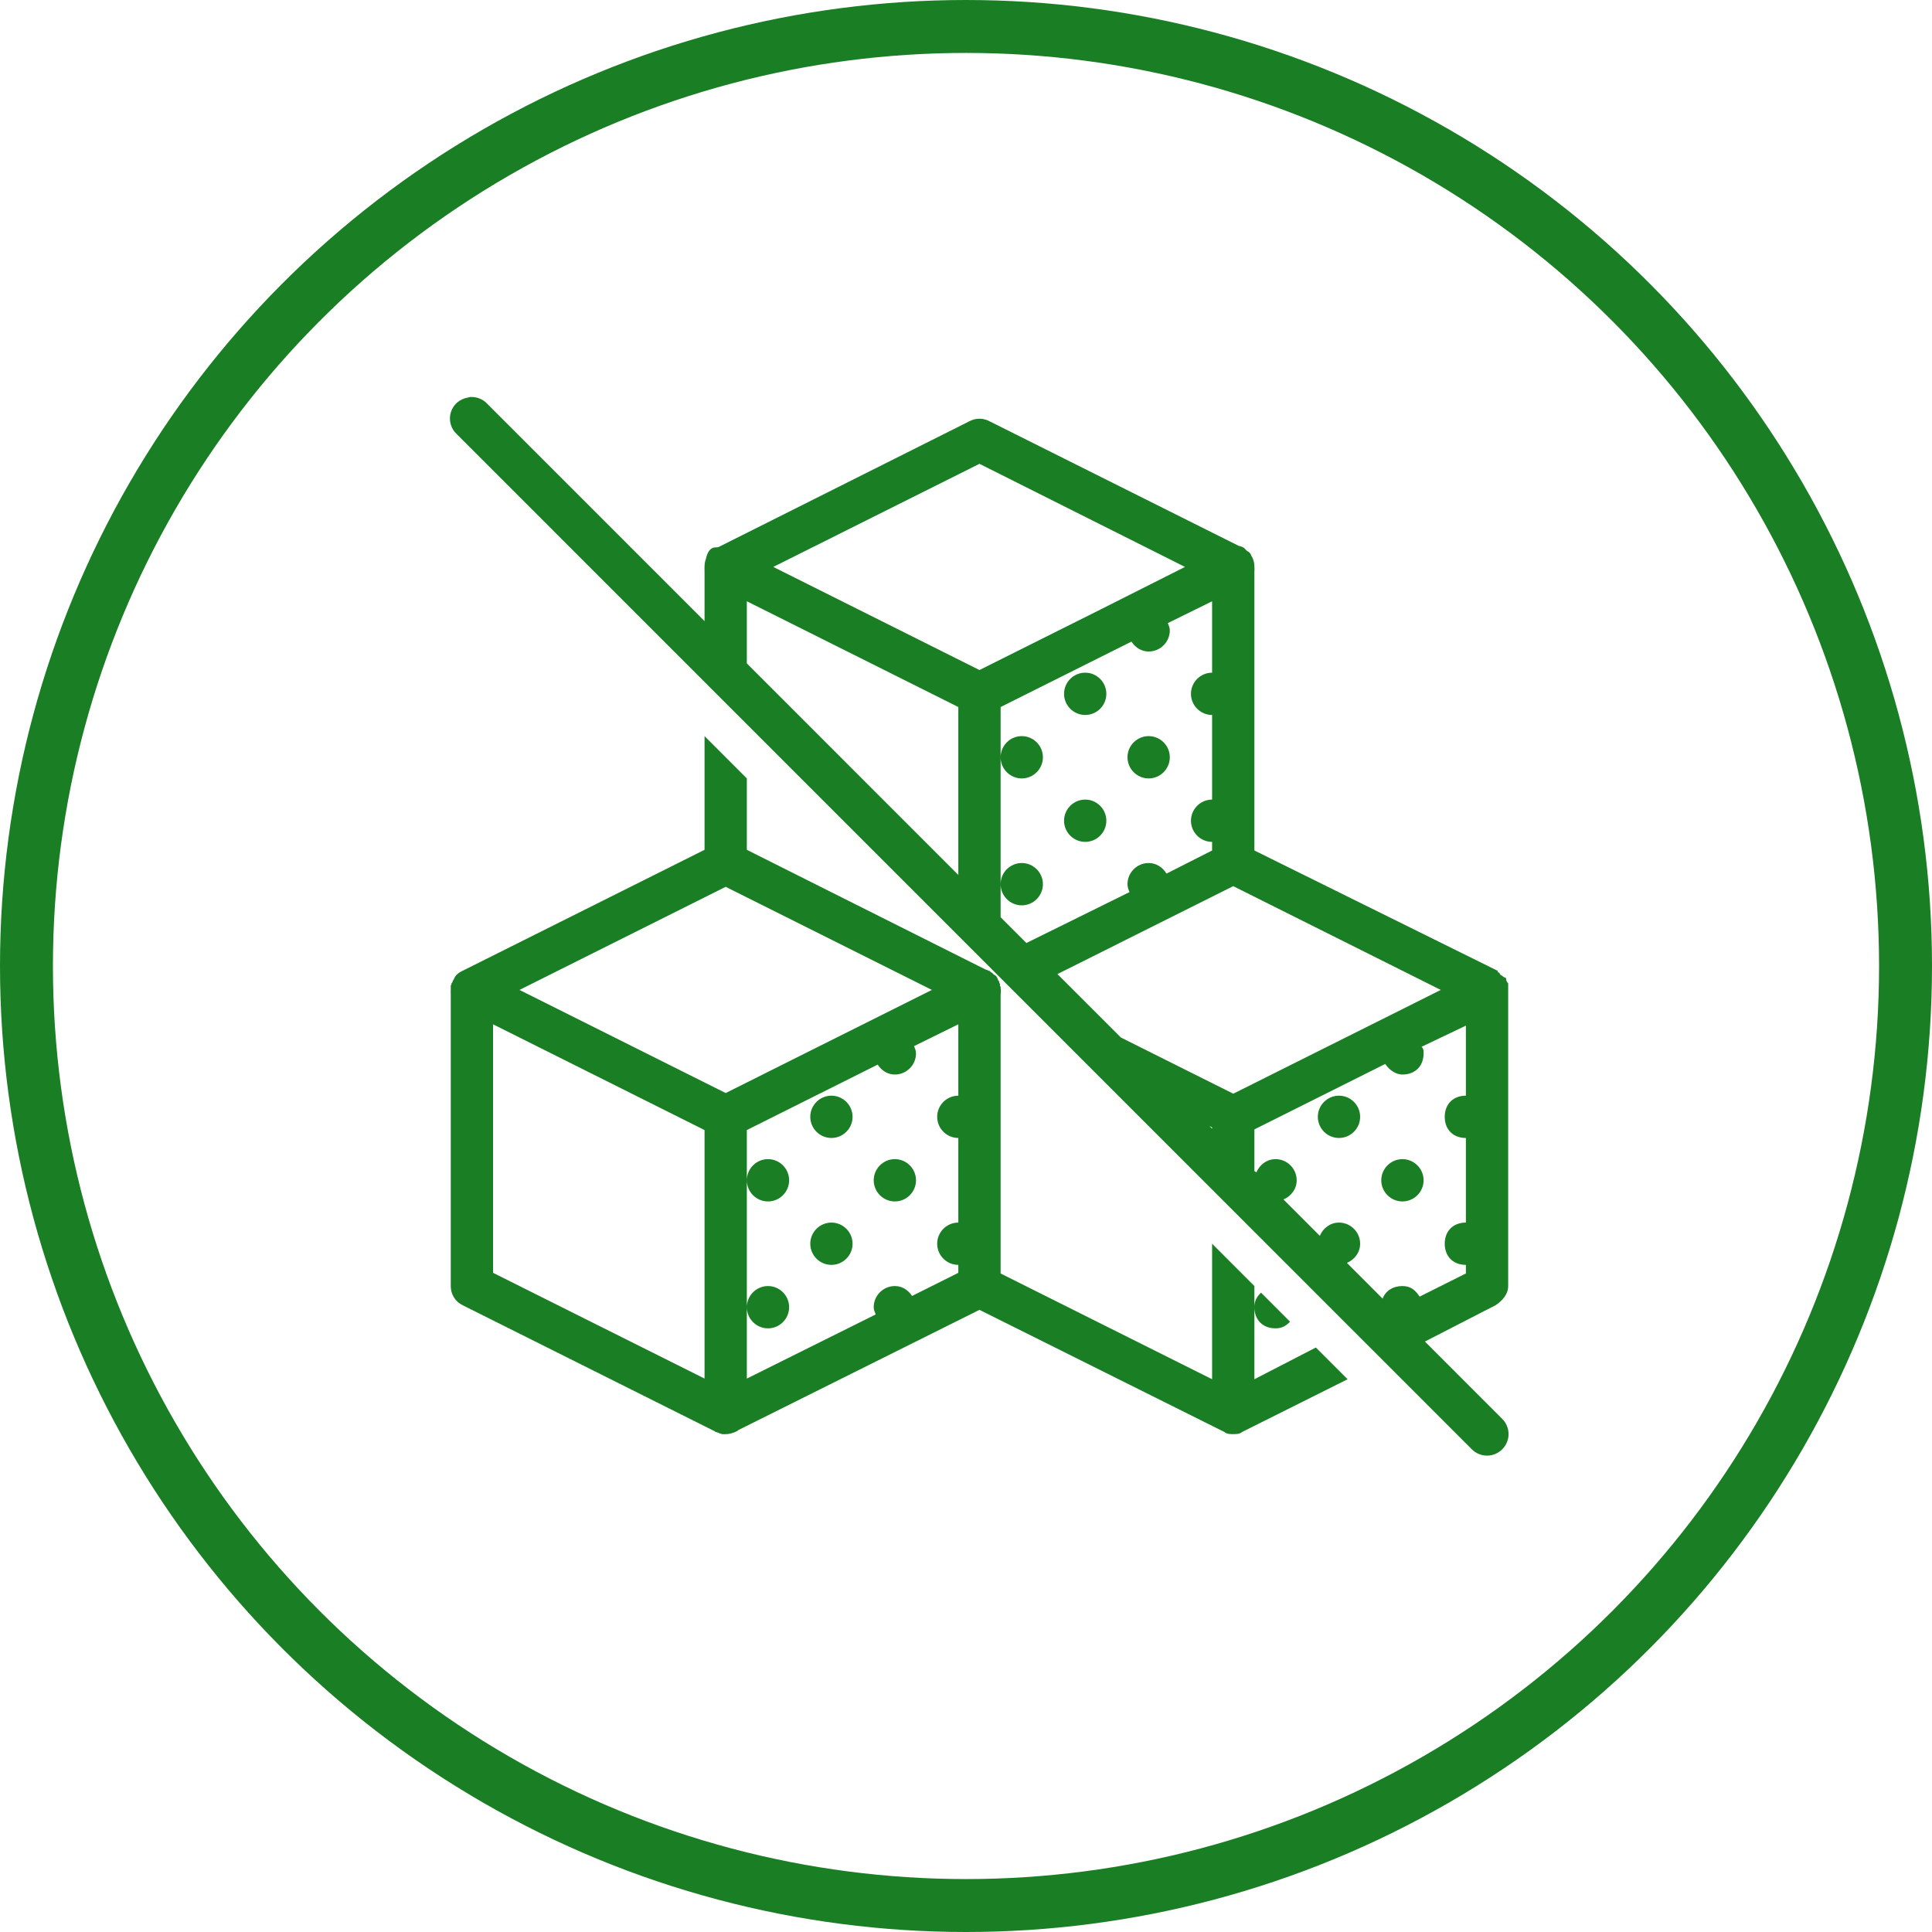
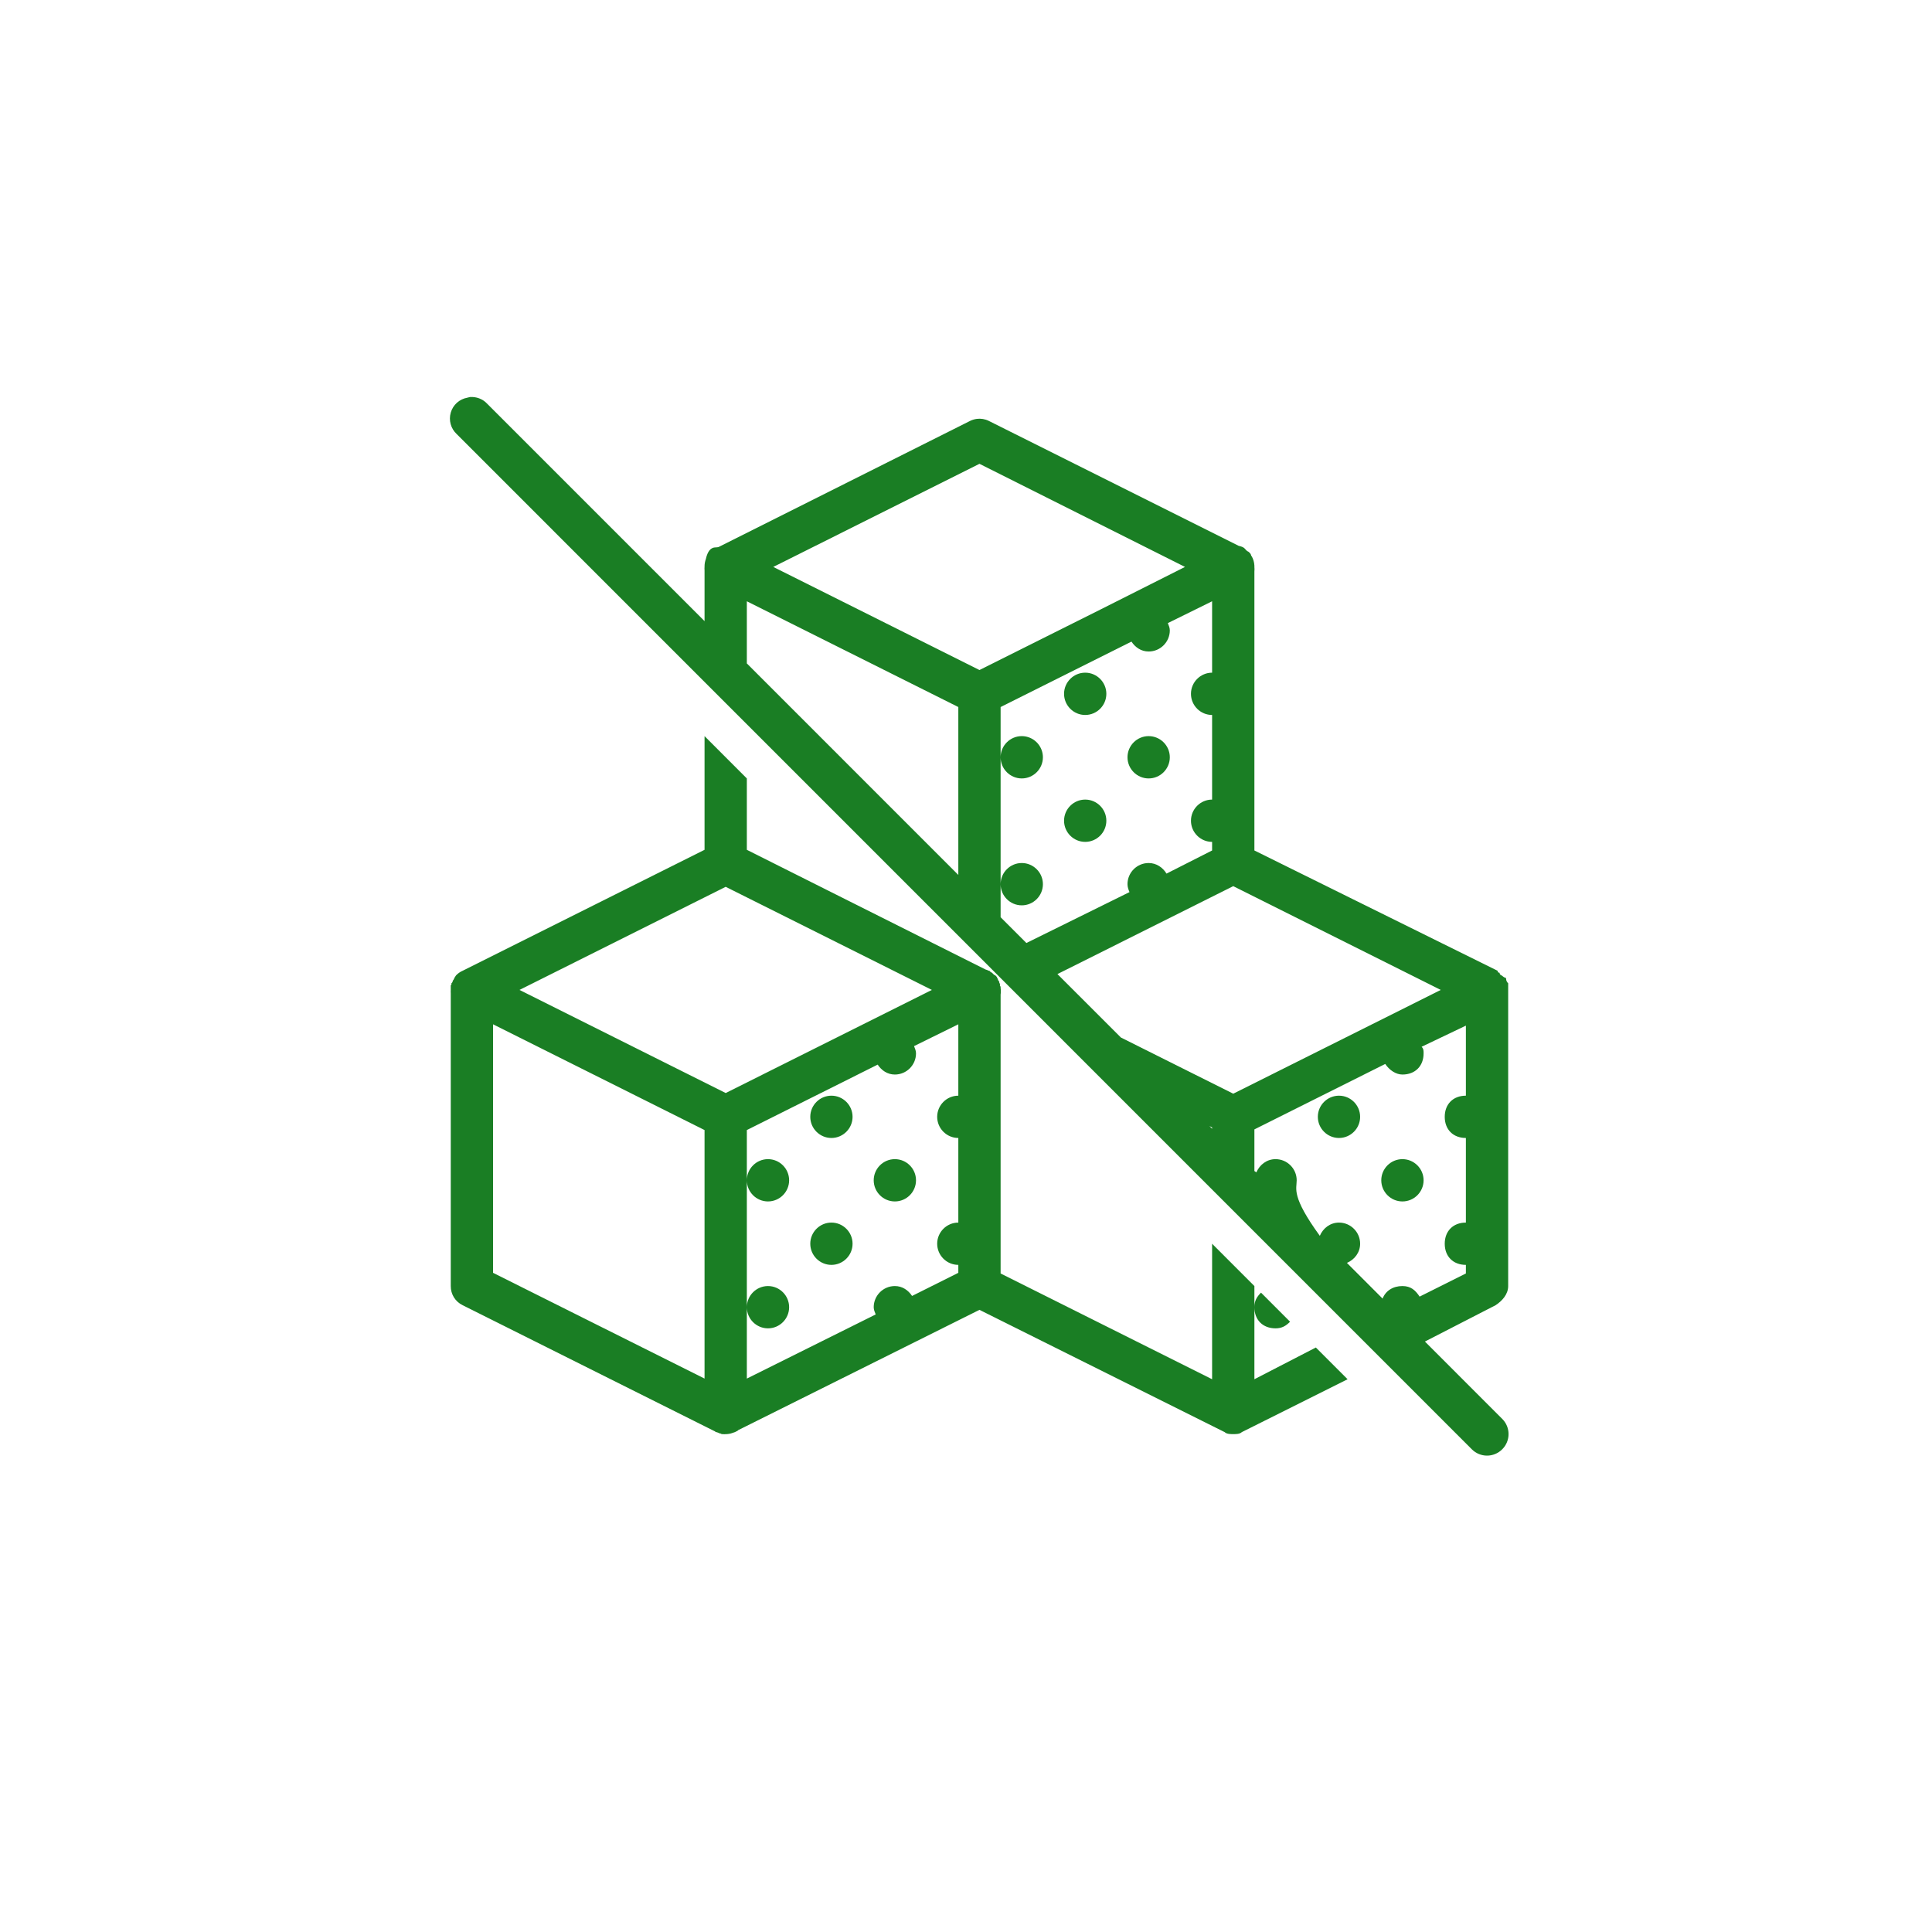
<svg xmlns="http://www.w3.org/2000/svg" width="73" height="73" viewBox="0 0 73 73" fill="none">
-   <circle cx="36.5" cy="36.5" r="35.5" stroke="#1A7E24" stroke-width="2" />
-   <path d="M17.756 15.002C17.721 15.009 17.687 15.018 17.656 15.027C17.356 15.081 17.116 15.299 17.032 15.589C16.947 15.883 17.035 16.195 17.256 16.401L55.612 54.761C55.931 55.08 56.443 55.08 56.761 54.761C57.08 54.443 57.08 53.931 56.761 53.612L53.84 50.69L56.511 49.317C56.752 49.158 56.986 48.911 56.986 48.593V37.154C56.905 37.073 56.911 37.005 56.911 37.005C56.911 37.005 56.917 36.93 56.836 36.93L56.736 36.855C56.736 36.855 56.661 36.836 56.661 36.755C56.661 36.755 56.586 36.761 56.586 36.68L47.397 32.135V21.596C47.403 21.536 47.403 21.48 47.397 21.421C47.397 21.405 47.397 21.386 47.397 21.371C47.391 21.249 47.356 21.127 47.297 21.021C47.291 21.012 47.278 21.006 47.272 20.996C47.272 20.987 47.272 20.981 47.272 20.971C47.263 20.956 47.256 20.937 47.247 20.921C47.225 20.893 47.2 20.868 47.172 20.846C47.16 20.834 47.135 20.834 47.122 20.821C47.107 20.803 47.091 20.787 47.072 20.771C47.047 20.75 47.026 20.715 46.997 20.697C46.938 20.656 46.866 20.64 46.798 20.622L37.358 15.902C37.218 15.833 37.062 15.808 36.909 15.827C36.822 15.839 36.737 15.864 36.659 15.902L27.145 20.672C27.079 20.687 27.005 20.678 26.945 20.697C26.789 20.75 26.714 20.931 26.671 21.121C26.639 21.209 26.621 21.302 26.621 21.396C26.621 21.402 26.621 21.415 26.621 21.421C26.617 21.461 26.617 21.505 26.621 21.546V23.469L18.405 15.252C18.24 15.074 17.999 14.984 17.756 15.002ZM37.009 17.525L44.775 21.421L41.603 23.019L37.009 25.317L29.218 21.421L37.009 17.525ZM28.219 22.719L36.21 26.715V33.059L28.219 25.067V22.719ZM45.799 22.719V25.417C45.359 25.417 45 25.776 45 26.216C45 26.656 45.359 27.015 45.799 27.015V30.212C45.359 30.212 45 30.571 45 31.011C45 31.451 45.359 31.81 45.799 31.81V32.135L44.076 33.009C43.935 32.775 43.692 32.609 43.401 32.609C42.961 32.609 42.602 32.968 42.602 33.408C42.602 33.518 42.637 33.611 42.677 33.708L38.782 35.631L37.808 34.657V26.715L42.752 24.243C42.896 24.461 43.12 24.617 43.401 24.617C43.842 24.617 44.201 24.258 44.201 23.818C44.201 23.715 44.16 23.634 44.126 23.544L45.799 22.719ZM37.808 28.613C37.808 29.053 38.167 29.413 38.607 29.413C39.047 29.413 39.406 29.053 39.406 28.613C39.406 28.173 39.047 27.814 38.607 27.814C38.167 27.814 37.808 28.173 37.808 28.613ZM37.808 33.408C37.808 33.849 38.167 34.208 38.607 34.208C39.047 34.208 39.406 33.849 39.406 33.408C39.406 32.968 39.047 32.609 38.607 32.609C38.167 32.609 37.808 32.968 37.808 33.408ZM41.004 25.417C40.564 25.417 40.205 25.776 40.205 26.216C40.205 26.656 40.564 27.015 41.004 27.015C41.444 27.015 41.803 26.656 41.803 26.216C41.803 25.776 41.444 25.417 41.004 25.417ZM26.621 27.814V32.11L17.481 36.68C17.397 36.717 17.322 36.767 17.256 36.83C17.247 36.839 17.241 36.845 17.231 36.855C17.213 36.88 17.197 36.905 17.181 36.93C17.172 36.945 17.163 36.964 17.157 36.98C17.147 36.995 17.138 37.014 17.131 37.03C17.122 37.039 17.116 37.045 17.107 37.054C17.107 37.064 17.107 37.07 17.107 37.08C17.097 37.095 17.088 37.114 17.082 37.13C17.072 37.139 17.066 37.145 17.057 37.154C17.057 37.17 17.057 37.189 17.057 37.204C17.047 37.214 17.041 37.22 17.032 37.229C17.032 37.245 17.032 37.264 17.032 37.279C17.032 37.289 17.032 37.295 17.032 37.304C17.032 37.32 17.032 37.339 17.032 37.354C17.032 37.364 17.032 37.37 17.032 37.379C17.032 37.389 17.032 37.395 17.032 37.404C17.029 37.445 17.029 37.489 17.032 37.529V48.593C17.029 48.902 17.203 49.183 17.481 49.317L27.02 54.087C27.03 54.096 27.036 54.102 27.045 54.112H27.07C27.095 54.121 27.12 54.131 27.145 54.137C27.161 54.146 27.179 54.156 27.195 54.162C27.204 54.162 27.211 54.162 27.22 54.162C27.236 54.171 27.254 54.181 27.27 54.187C27.279 54.187 27.285 54.187 27.295 54.187C27.345 54.193 27.395 54.193 27.445 54.187C27.454 54.187 27.46 54.187 27.47 54.187C27.52 54.184 27.57 54.174 27.619 54.162C27.645 54.156 27.669 54.146 27.694 54.137C27.719 54.131 27.744 54.121 27.769 54.112L27.869 54.062C27.879 54.053 27.885 54.046 27.894 54.037L37.009 49.492L46.273 54.112C46.354 54.193 46.517 54.187 46.598 54.187C46.679 54.187 46.841 54.193 46.922 54.112L50.918 52.114L49.719 50.915L47.397 52.114V48.593L45.799 46.994V52.114L37.808 48.118V37.579C37.82 37.495 37.82 37.414 37.808 37.329C37.808 37.314 37.808 37.295 37.808 37.279C37.798 37.27 37.792 37.264 37.783 37.254C37.783 37.239 37.783 37.22 37.783 37.204C37.783 37.195 37.783 37.189 37.783 37.179C37.777 37.164 37.767 37.145 37.758 37.13C37.758 37.12 37.758 37.114 37.758 37.105C37.752 37.089 37.742 37.07 37.733 37.054C37.724 37.045 37.717 37.039 37.708 37.03C37.708 37.02 37.708 37.014 37.708 37.005C37.702 36.989 37.692 36.97 37.683 36.955C37.677 36.939 37.667 36.92 37.658 36.905C37.649 36.895 37.642 36.889 37.633 36.88C37.624 36.87 37.617 36.864 37.608 36.855C37.593 36.845 37.574 36.836 37.558 36.83C37.549 36.82 37.542 36.814 37.533 36.805C37.524 36.795 37.518 36.789 37.508 36.78C37.499 36.77 37.493 36.764 37.483 36.755C37.468 36.745 37.449 36.736 37.433 36.73C37.424 36.721 37.418 36.714 37.408 36.705C37.399 36.696 37.393 36.689 37.383 36.68C37.374 36.68 37.368 36.68 37.358 36.68L37.308 36.655C37.283 36.646 37.258 36.636 37.233 36.63L28.219 32.11V29.413L26.621 27.814ZM47.397 49.392C47.397 49.873 47.715 50.191 48.196 50.191C48.436 50.191 48.586 50.1 48.745 49.941L47.647 48.842C47.487 49.002 47.397 49.151 47.397 49.392ZM43.401 27.814C42.961 27.814 42.602 28.173 42.602 28.613C42.602 29.053 42.961 29.413 43.401 29.413C43.842 29.413 44.201 29.053 44.201 28.613C44.201 28.173 43.842 27.814 43.401 27.814ZM41.004 30.212C40.564 30.212 40.205 30.571 40.205 31.011C40.205 31.451 40.564 31.81 41.004 31.81C41.444 31.81 41.803 31.451 41.803 31.011C41.803 30.571 41.444 30.212 41.004 30.212ZM46.598 33.483L54.439 37.404L46.598 41.325L42.353 39.202L39.955 36.805L46.598 33.483ZM27.42 33.508L35.211 37.404L27.42 41.3L19.629 37.404L27.42 33.508ZM18.63 38.703L26.621 42.699V52.089L18.63 48.093V38.703ZM36.21 38.703V41.4C35.77 41.4 35.411 41.759 35.411 42.199C35.411 42.639 35.77 42.998 36.21 42.998V46.195C35.77 46.195 35.411 46.554 35.411 46.994C35.411 47.434 35.77 47.793 36.21 47.793V48.093L34.462 48.967C34.318 48.749 34.093 48.593 33.812 48.593C33.372 48.593 33.013 48.952 33.013 49.392C33.013 49.495 33.054 49.576 33.088 49.666L28.219 52.089V42.699L33.163 40.226C33.307 40.445 33.532 40.601 33.812 40.601C34.253 40.601 34.611 40.242 34.611 39.802C34.611 39.699 34.571 39.617 34.537 39.527L36.21 38.703ZM28.219 44.597C28.219 45.037 28.578 45.396 29.018 45.396C29.458 45.396 29.817 45.037 29.817 44.597C29.817 44.157 29.458 43.798 29.018 43.798C28.578 43.798 28.219 44.157 28.219 44.597ZM28.219 49.392C28.219 49.832 28.578 50.191 29.018 50.191C29.458 50.191 29.817 49.832 29.817 49.392C29.817 48.952 29.458 48.593 29.018 48.593C28.578 48.593 28.219 48.952 28.219 49.392ZM55.388 38.753V41.4C54.907 41.4 54.589 41.718 54.589 42.199C54.589 42.68 54.907 42.998 55.388 42.998V46.195C54.907 46.195 54.589 46.514 54.589 46.994C54.589 47.475 54.907 47.793 55.388 47.793V48.118L53.64 48.992C53.481 48.752 53.309 48.593 52.99 48.593C52.632 48.593 52.354 48.774 52.241 49.067L50.893 47.718C51.18 47.597 51.392 47.325 51.392 46.994C51.392 46.554 51.033 46.195 50.593 46.195C50.262 46.195 49.991 46.407 49.869 46.695L48.496 45.321C48.783 45.199 48.995 44.928 48.995 44.597C48.995 44.157 48.636 43.798 48.196 43.798C47.865 43.798 47.594 44.01 47.472 44.297L47.397 44.247V42.674L52.341 40.201C52.501 40.442 52.75 40.601 52.99 40.601C53.471 40.601 53.79 40.282 53.79 39.802C53.79 39.721 53.796 39.633 53.715 39.552L55.388 38.753ZM31.415 41.4C30.975 41.4 30.616 41.759 30.616 42.199C30.616 42.639 30.975 42.998 31.415 42.998C31.855 42.998 32.214 42.639 32.214 42.199C32.214 41.759 31.855 41.4 31.415 41.4ZM50.593 41.4C50.153 41.4 49.794 41.759 49.794 42.199C49.794 42.639 50.153 42.998 50.593 42.998C51.033 42.998 51.392 42.639 51.392 42.199C51.392 41.759 51.033 41.4 50.593 41.4ZM45.699 42.549L45.799 42.599V42.649L45.699 42.549ZM33.812 43.798C33.372 43.798 33.013 44.157 33.013 44.597C33.013 45.037 33.372 45.396 33.812 45.396C34.253 45.396 34.611 45.037 34.611 44.597C34.611 44.157 34.253 43.798 33.812 43.798ZM52.99 43.798C52.55 43.798 52.191 44.157 52.191 44.597C52.191 45.037 52.55 45.396 52.99 45.396C53.431 45.396 53.79 45.037 53.79 44.597C53.79 44.157 53.431 43.798 52.99 43.798ZM31.415 46.195C30.975 46.195 30.616 46.554 30.616 46.994C30.616 47.434 30.975 47.793 31.415 47.793C31.855 47.793 32.214 47.434 32.214 46.994C32.214 46.554 31.855 46.195 31.415 46.195Z" fill="#1A7E24" />
+   <path d="M17.756 15.002C17.721 15.009 17.687 15.018 17.656 15.027C17.356 15.081 17.116 15.299 17.032 15.589C16.947 15.883 17.035 16.195 17.256 16.401L55.612 54.761C55.931 55.08 56.443 55.08 56.761 54.761C57.08 54.443 57.08 53.931 56.761 53.612L53.84 50.69L56.511 49.317C56.752 49.158 56.986 48.911 56.986 48.593V37.154C56.905 37.073 56.911 37.005 56.911 37.005C56.911 37.005 56.917 36.93 56.836 36.93L56.736 36.855C56.736 36.855 56.661 36.836 56.661 36.755C56.661 36.755 56.586 36.761 56.586 36.68L47.397 32.135V21.596C47.403 21.536 47.403 21.48 47.397 21.421C47.397 21.405 47.397 21.386 47.397 21.371C47.391 21.249 47.356 21.127 47.297 21.021C47.291 21.012 47.278 21.006 47.272 20.996C47.272 20.987 47.272 20.981 47.272 20.971C47.263 20.956 47.256 20.937 47.247 20.921C47.225 20.893 47.2 20.868 47.172 20.846C47.16 20.834 47.135 20.834 47.122 20.821C47.107 20.803 47.091 20.787 47.072 20.771C47.047 20.75 47.026 20.715 46.997 20.697C46.938 20.656 46.866 20.64 46.798 20.622L37.358 15.902C37.218 15.833 37.062 15.808 36.909 15.827C36.822 15.839 36.737 15.864 36.659 15.902L27.145 20.672C27.079 20.687 27.005 20.678 26.945 20.697C26.789 20.75 26.714 20.931 26.671 21.121C26.639 21.209 26.621 21.302 26.621 21.396C26.621 21.402 26.621 21.415 26.621 21.421C26.617 21.461 26.617 21.505 26.621 21.546V23.469L18.405 15.252C18.24 15.074 17.999 14.984 17.756 15.002ZM37.009 17.525L44.775 21.421L41.603 23.019L37.009 25.317L29.218 21.421L37.009 17.525ZM28.219 22.719L36.21 26.715V33.059L28.219 25.067V22.719ZM45.799 22.719V25.417C45.359 25.417 45 25.776 45 26.216C45 26.656 45.359 27.015 45.799 27.015V30.212C45.359 30.212 45 30.571 45 31.011C45 31.451 45.359 31.81 45.799 31.81V32.135L44.076 33.009C43.935 32.775 43.692 32.609 43.401 32.609C42.961 32.609 42.602 32.968 42.602 33.408C42.602 33.518 42.637 33.611 42.677 33.708L38.782 35.631L37.808 34.657V26.715L42.752 24.243C42.896 24.461 43.12 24.617 43.401 24.617C43.842 24.617 44.201 24.258 44.201 23.818C44.201 23.715 44.16 23.634 44.126 23.544L45.799 22.719ZM37.808 28.613C37.808 29.053 38.167 29.413 38.607 29.413C39.047 29.413 39.406 29.053 39.406 28.613C39.406 28.173 39.047 27.814 38.607 27.814C38.167 27.814 37.808 28.173 37.808 28.613ZM37.808 33.408C37.808 33.849 38.167 34.208 38.607 34.208C39.047 34.208 39.406 33.849 39.406 33.408C39.406 32.968 39.047 32.609 38.607 32.609C38.167 32.609 37.808 32.968 37.808 33.408ZM41.004 25.417C40.564 25.417 40.205 25.776 40.205 26.216C40.205 26.656 40.564 27.015 41.004 27.015C41.444 27.015 41.803 26.656 41.803 26.216C41.803 25.776 41.444 25.417 41.004 25.417ZM26.621 27.814V32.11L17.481 36.68C17.397 36.717 17.322 36.767 17.256 36.83C17.247 36.839 17.241 36.845 17.231 36.855C17.213 36.88 17.197 36.905 17.181 36.93C17.172 36.945 17.163 36.964 17.157 36.98C17.147 36.995 17.138 37.014 17.131 37.03C17.122 37.039 17.116 37.045 17.107 37.054C17.107 37.064 17.107 37.07 17.107 37.08C17.097 37.095 17.088 37.114 17.082 37.13C17.072 37.139 17.066 37.145 17.057 37.154C17.057 37.17 17.057 37.189 17.057 37.204C17.047 37.214 17.041 37.22 17.032 37.229C17.032 37.245 17.032 37.264 17.032 37.279C17.032 37.289 17.032 37.295 17.032 37.304C17.032 37.32 17.032 37.339 17.032 37.354C17.032 37.364 17.032 37.37 17.032 37.379C17.032 37.389 17.032 37.395 17.032 37.404C17.029 37.445 17.029 37.489 17.032 37.529V48.593C17.029 48.902 17.203 49.183 17.481 49.317L27.02 54.087C27.03 54.096 27.036 54.102 27.045 54.112H27.07C27.095 54.121 27.12 54.131 27.145 54.137C27.161 54.146 27.179 54.156 27.195 54.162C27.204 54.162 27.211 54.162 27.22 54.162C27.236 54.171 27.254 54.181 27.27 54.187C27.279 54.187 27.285 54.187 27.295 54.187C27.345 54.193 27.395 54.193 27.445 54.187C27.454 54.187 27.46 54.187 27.47 54.187C27.52 54.184 27.57 54.174 27.619 54.162C27.645 54.156 27.669 54.146 27.694 54.137C27.719 54.131 27.744 54.121 27.769 54.112L27.869 54.062C27.879 54.053 27.885 54.046 27.894 54.037L37.009 49.492L46.273 54.112C46.354 54.193 46.517 54.187 46.598 54.187C46.679 54.187 46.841 54.193 46.922 54.112L50.918 52.114L49.719 50.915L47.397 52.114V48.593L45.799 46.994V52.114L37.808 48.118V37.579C37.82 37.495 37.82 37.414 37.808 37.329C37.808 37.314 37.808 37.295 37.808 37.279C37.798 37.27 37.792 37.264 37.783 37.254C37.783 37.239 37.783 37.22 37.783 37.204C37.783 37.195 37.783 37.189 37.783 37.179C37.777 37.164 37.767 37.145 37.758 37.13C37.758 37.12 37.758 37.114 37.758 37.105C37.752 37.089 37.742 37.07 37.733 37.054C37.724 37.045 37.717 37.039 37.708 37.03C37.708 37.02 37.708 37.014 37.708 37.005C37.702 36.989 37.692 36.97 37.683 36.955C37.677 36.939 37.667 36.92 37.658 36.905C37.649 36.895 37.642 36.889 37.633 36.88C37.624 36.87 37.617 36.864 37.608 36.855C37.593 36.845 37.574 36.836 37.558 36.83C37.549 36.82 37.542 36.814 37.533 36.805C37.524 36.795 37.518 36.789 37.508 36.78C37.499 36.77 37.493 36.764 37.483 36.755C37.468 36.745 37.449 36.736 37.433 36.73C37.424 36.721 37.418 36.714 37.408 36.705C37.399 36.696 37.393 36.689 37.383 36.68C37.374 36.68 37.368 36.68 37.358 36.68L37.308 36.655C37.283 36.646 37.258 36.636 37.233 36.63L28.219 32.11V29.413L26.621 27.814ZM47.397 49.392C47.397 49.873 47.715 50.191 48.196 50.191C48.436 50.191 48.586 50.1 48.745 49.941L47.647 48.842C47.487 49.002 47.397 49.151 47.397 49.392ZM43.401 27.814C42.961 27.814 42.602 28.173 42.602 28.613C42.602 29.053 42.961 29.413 43.401 29.413C43.842 29.413 44.201 29.053 44.201 28.613C44.201 28.173 43.842 27.814 43.401 27.814ZM41.004 30.212C40.564 30.212 40.205 30.571 40.205 31.011C40.205 31.451 40.564 31.81 41.004 31.81C41.444 31.81 41.803 31.451 41.803 31.011C41.803 30.571 41.444 30.212 41.004 30.212ZM46.598 33.483L54.439 37.404L46.598 41.325L42.353 39.202L39.955 36.805L46.598 33.483ZM27.42 33.508L35.211 37.404L27.42 41.3L19.629 37.404L27.42 33.508ZM18.63 38.703L26.621 42.699V52.089L18.63 48.093V38.703ZM36.21 38.703V41.4C35.77 41.4 35.411 41.759 35.411 42.199C35.411 42.639 35.77 42.998 36.21 42.998V46.195C35.77 46.195 35.411 46.554 35.411 46.994C35.411 47.434 35.77 47.793 36.21 47.793V48.093L34.462 48.967C34.318 48.749 34.093 48.593 33.812 48.593C33.372 48.593 33.013 48.952 33.013 49.392C33.013 49.495 33.054 49.576 33.088 49.666L28.219 52.089V42.699L33.163 40.226C33.307 40.445 33.532 40.601 33.812 40.601C34.253 40.601 34.611 40.242 34.611 39.802C34.611 39.699 34.571 39.617 34.537 39.527L36.21 38.703ZM28.219 44.597C28.219 45.037 28.578 45.396 29.018 45.396C29.458 45.396 29.817 45.037 29.817 44.597C29.817 44.157 29.458 43.798 29.018 43.798C28.578 43.798 28.219 44.157 28.219 44.597ZM28.219 49.392C28.219 49.832 28.578 50.191 29.018 50.191C29.458 50.191 29.817 49.832 29.817 49.392C29.817 48.952 29.458 48.593 29.018 48.593C28.578 48.593 28.219 48.952 28.219 49.392ZM55.388 38.753V41.4C54.907 41.4 54.589 41.718 54.589 42.199C54.589 42.68 54.907 42.998 55.388 42.998V46.195C54.907 46.195 54.589 46.514 54.589 46.994C54.589 47.475 54.907 47.793 55.388 47.793V48.118L53.64 48.992C53.481 48.752 53.309 48.593 52.99 48.593C52.632 48.593 52.354 48.774 52.241 49.067L50.893 47.718C51.18 47.597 51.392 47.325 51.392 46.994C51.392 46.554 51.033 46.195 50.593 46.195C50.262 46.195 49.991 46.407 49.869 46.695C48.783 45.199 48.995 44.928 48.995 44.597C48.995 44.157 48.636 43.798 48.196 43.798C47.865 43.798 47.594 44.01 47.472 44.297L47.397 44.247V42.674L52.341 40.201C52.501 40.442 52.75 40.601 52.99 40.601C53.471 40.601 53.79 40.282 53.79 39.802C53.79 39.721 53.796 39.633 53.715 39.552L55.388 38.753ZM31.415 41.4C30.975 41.4 30.616 41.759 30.616 42.199C30.616 42.639 30.975 42.998 31.415 42.998C31.855 42.998 32.214 42.639 32.214 42.199C32.214 41.759 31.855 41.4 31.415 41.4ZM50.593 41.4C50.153 41.4 49.794 41.759 49.794 42.199C49.794 42.639 50.153 42.998 50.593 42.998C51.033 42.998 51.392 42.639 51.392 42.199C51.392 41.759 51.033 41.4 50.593 41.4ZM45.699 42.549L45.799 42.599V42.649L45.699 42.549ZM33.812 43.798C33.372 43.798 33.013 44.157 33.013 44.597C33.013 45.037 33.372 45.396 33.812 45.396C34.253 45.396 34.611 45.037 34.611 44.597C34.611 44.157 34.253 43.798 33.812 43.798ZM52.99 43.798C52.55 43.798 52.191 44.157 52.191 44.597C52.191 45.037 52.55 45.396 52.99 45.396C53.431 45.396 53.79 45.037 53.79 44.597C53.79 44.157 53.431 43.798 52.99 43.798ZM31.415 46.195C30.975 46.195 30.616 46.554 30.616 46.994C30.616 47.434 30.975 47.793 31.415 47.793C31.855 47.793 32.214 47.434 32.214 46.994C32.214 46.554 31.855 46.195 31.415 46.195Z" fill="#1A7E24" />
</svg>